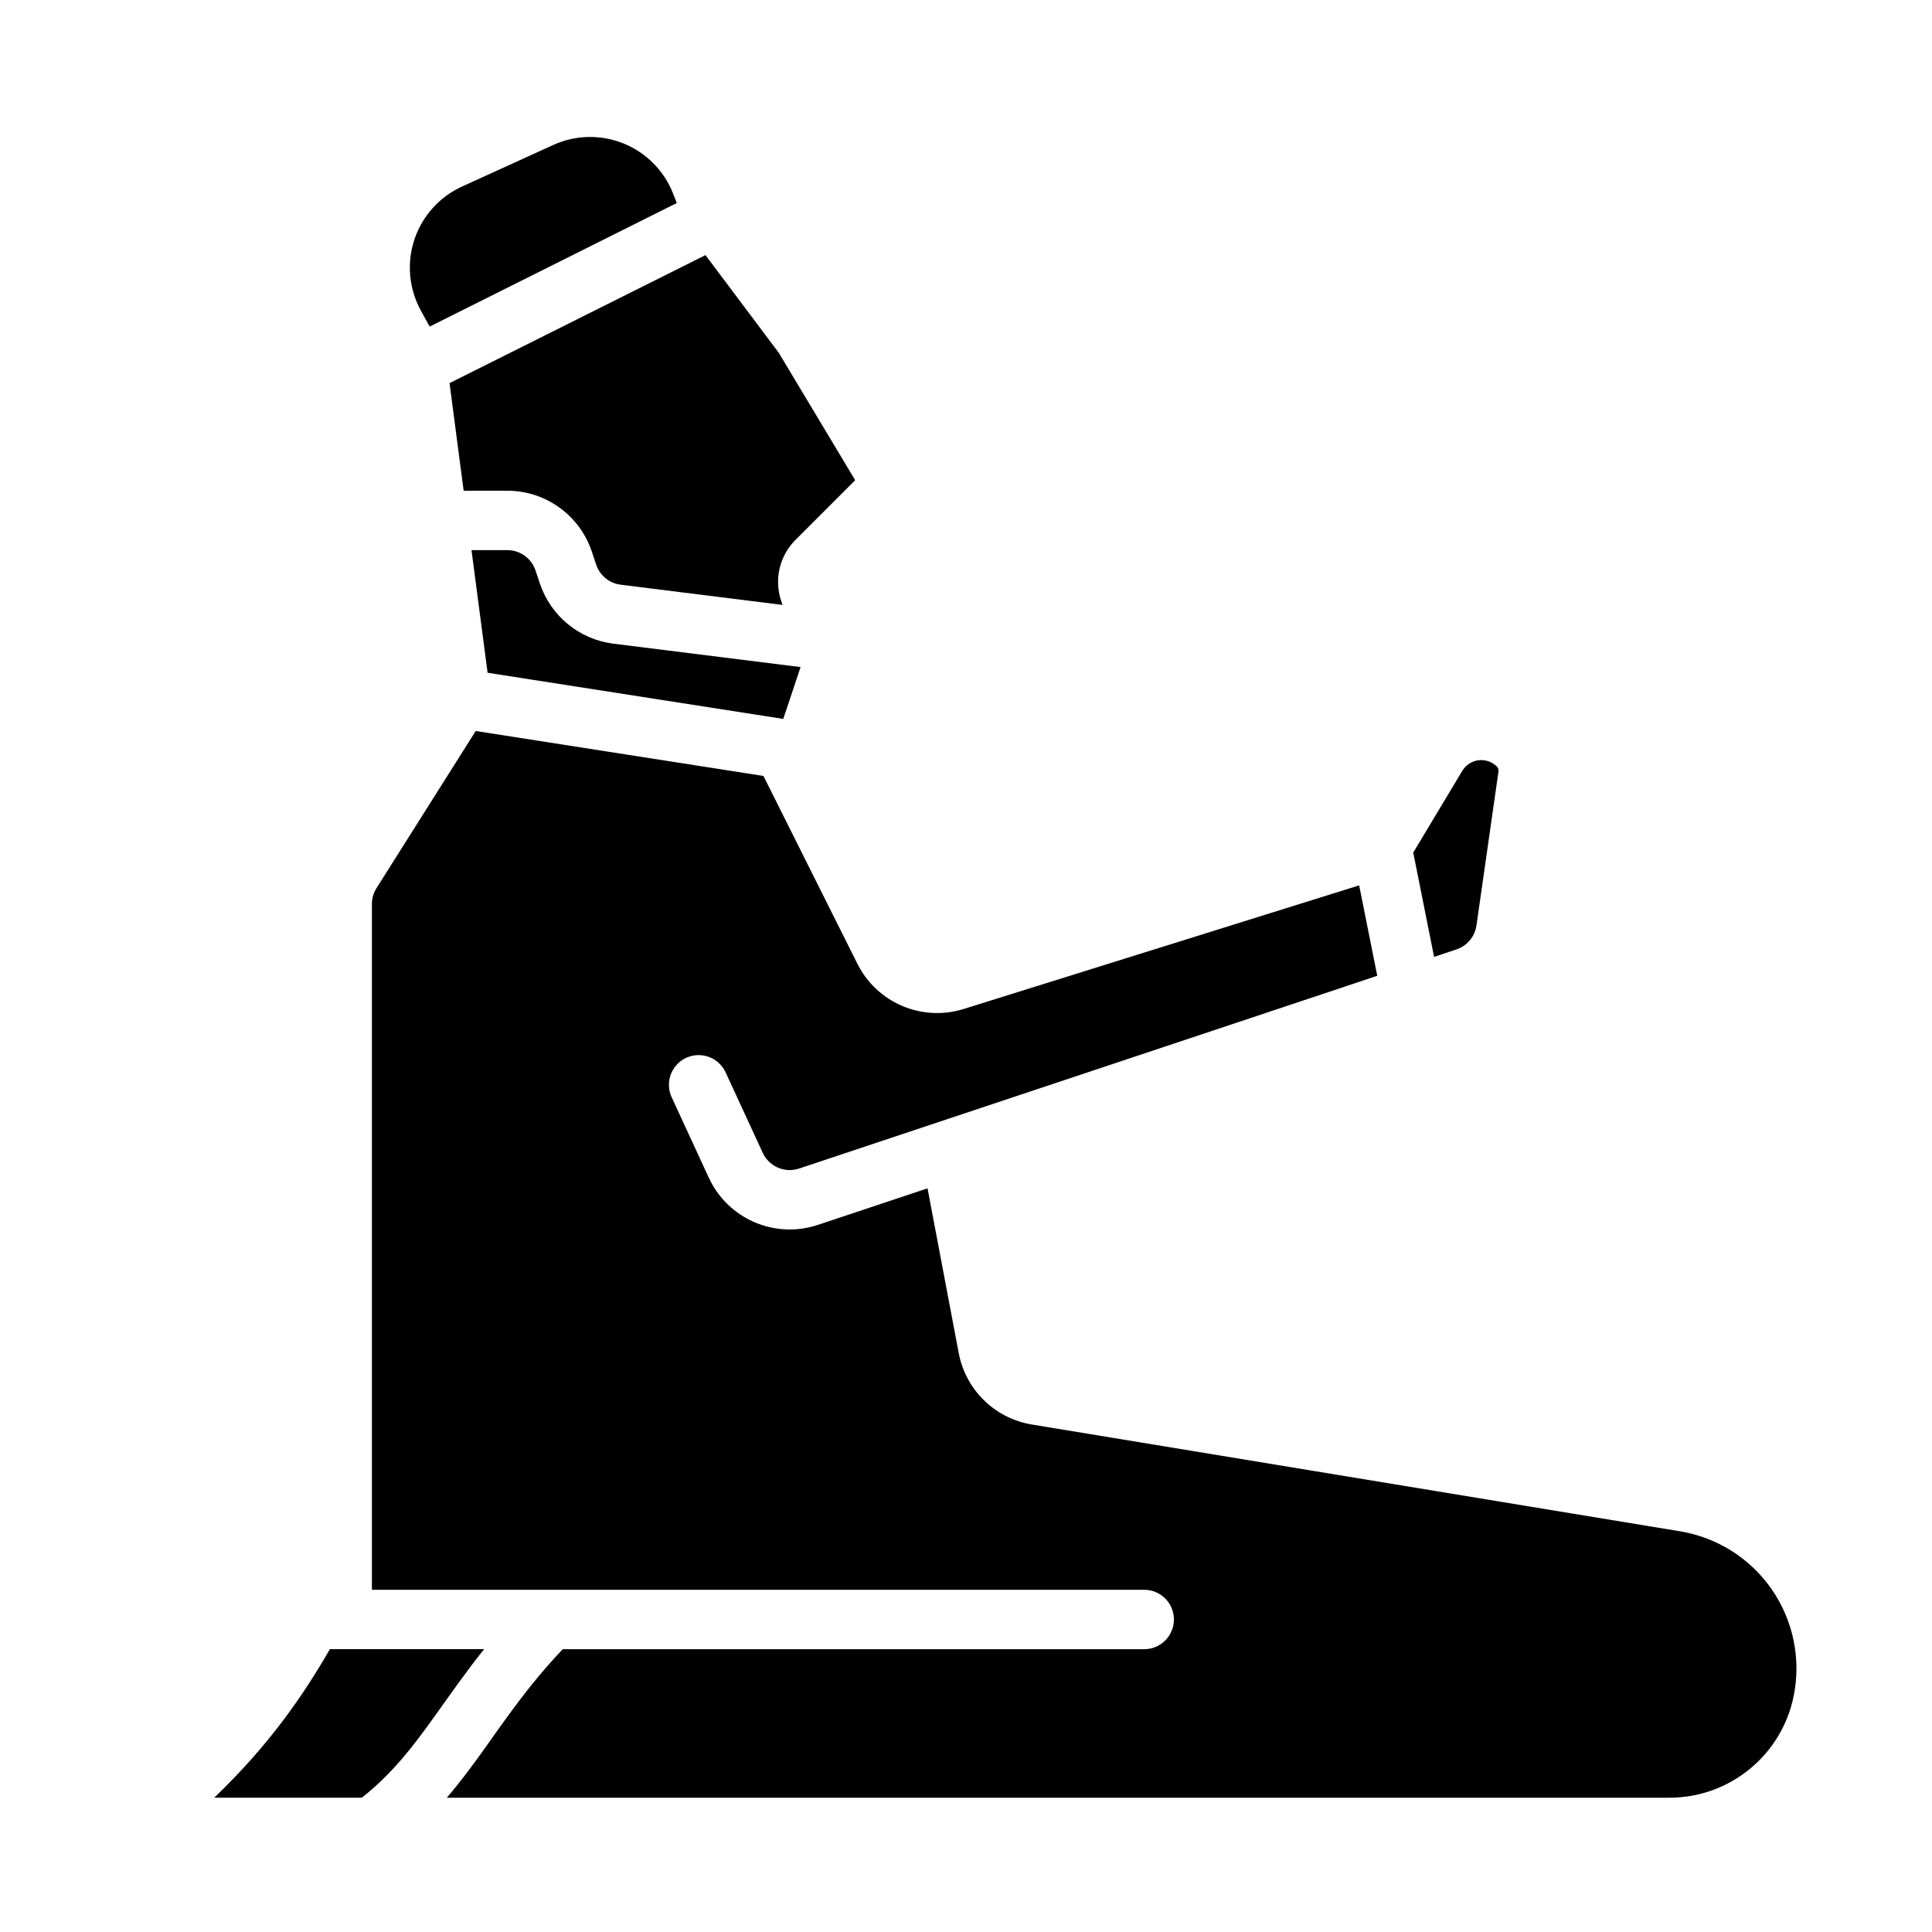
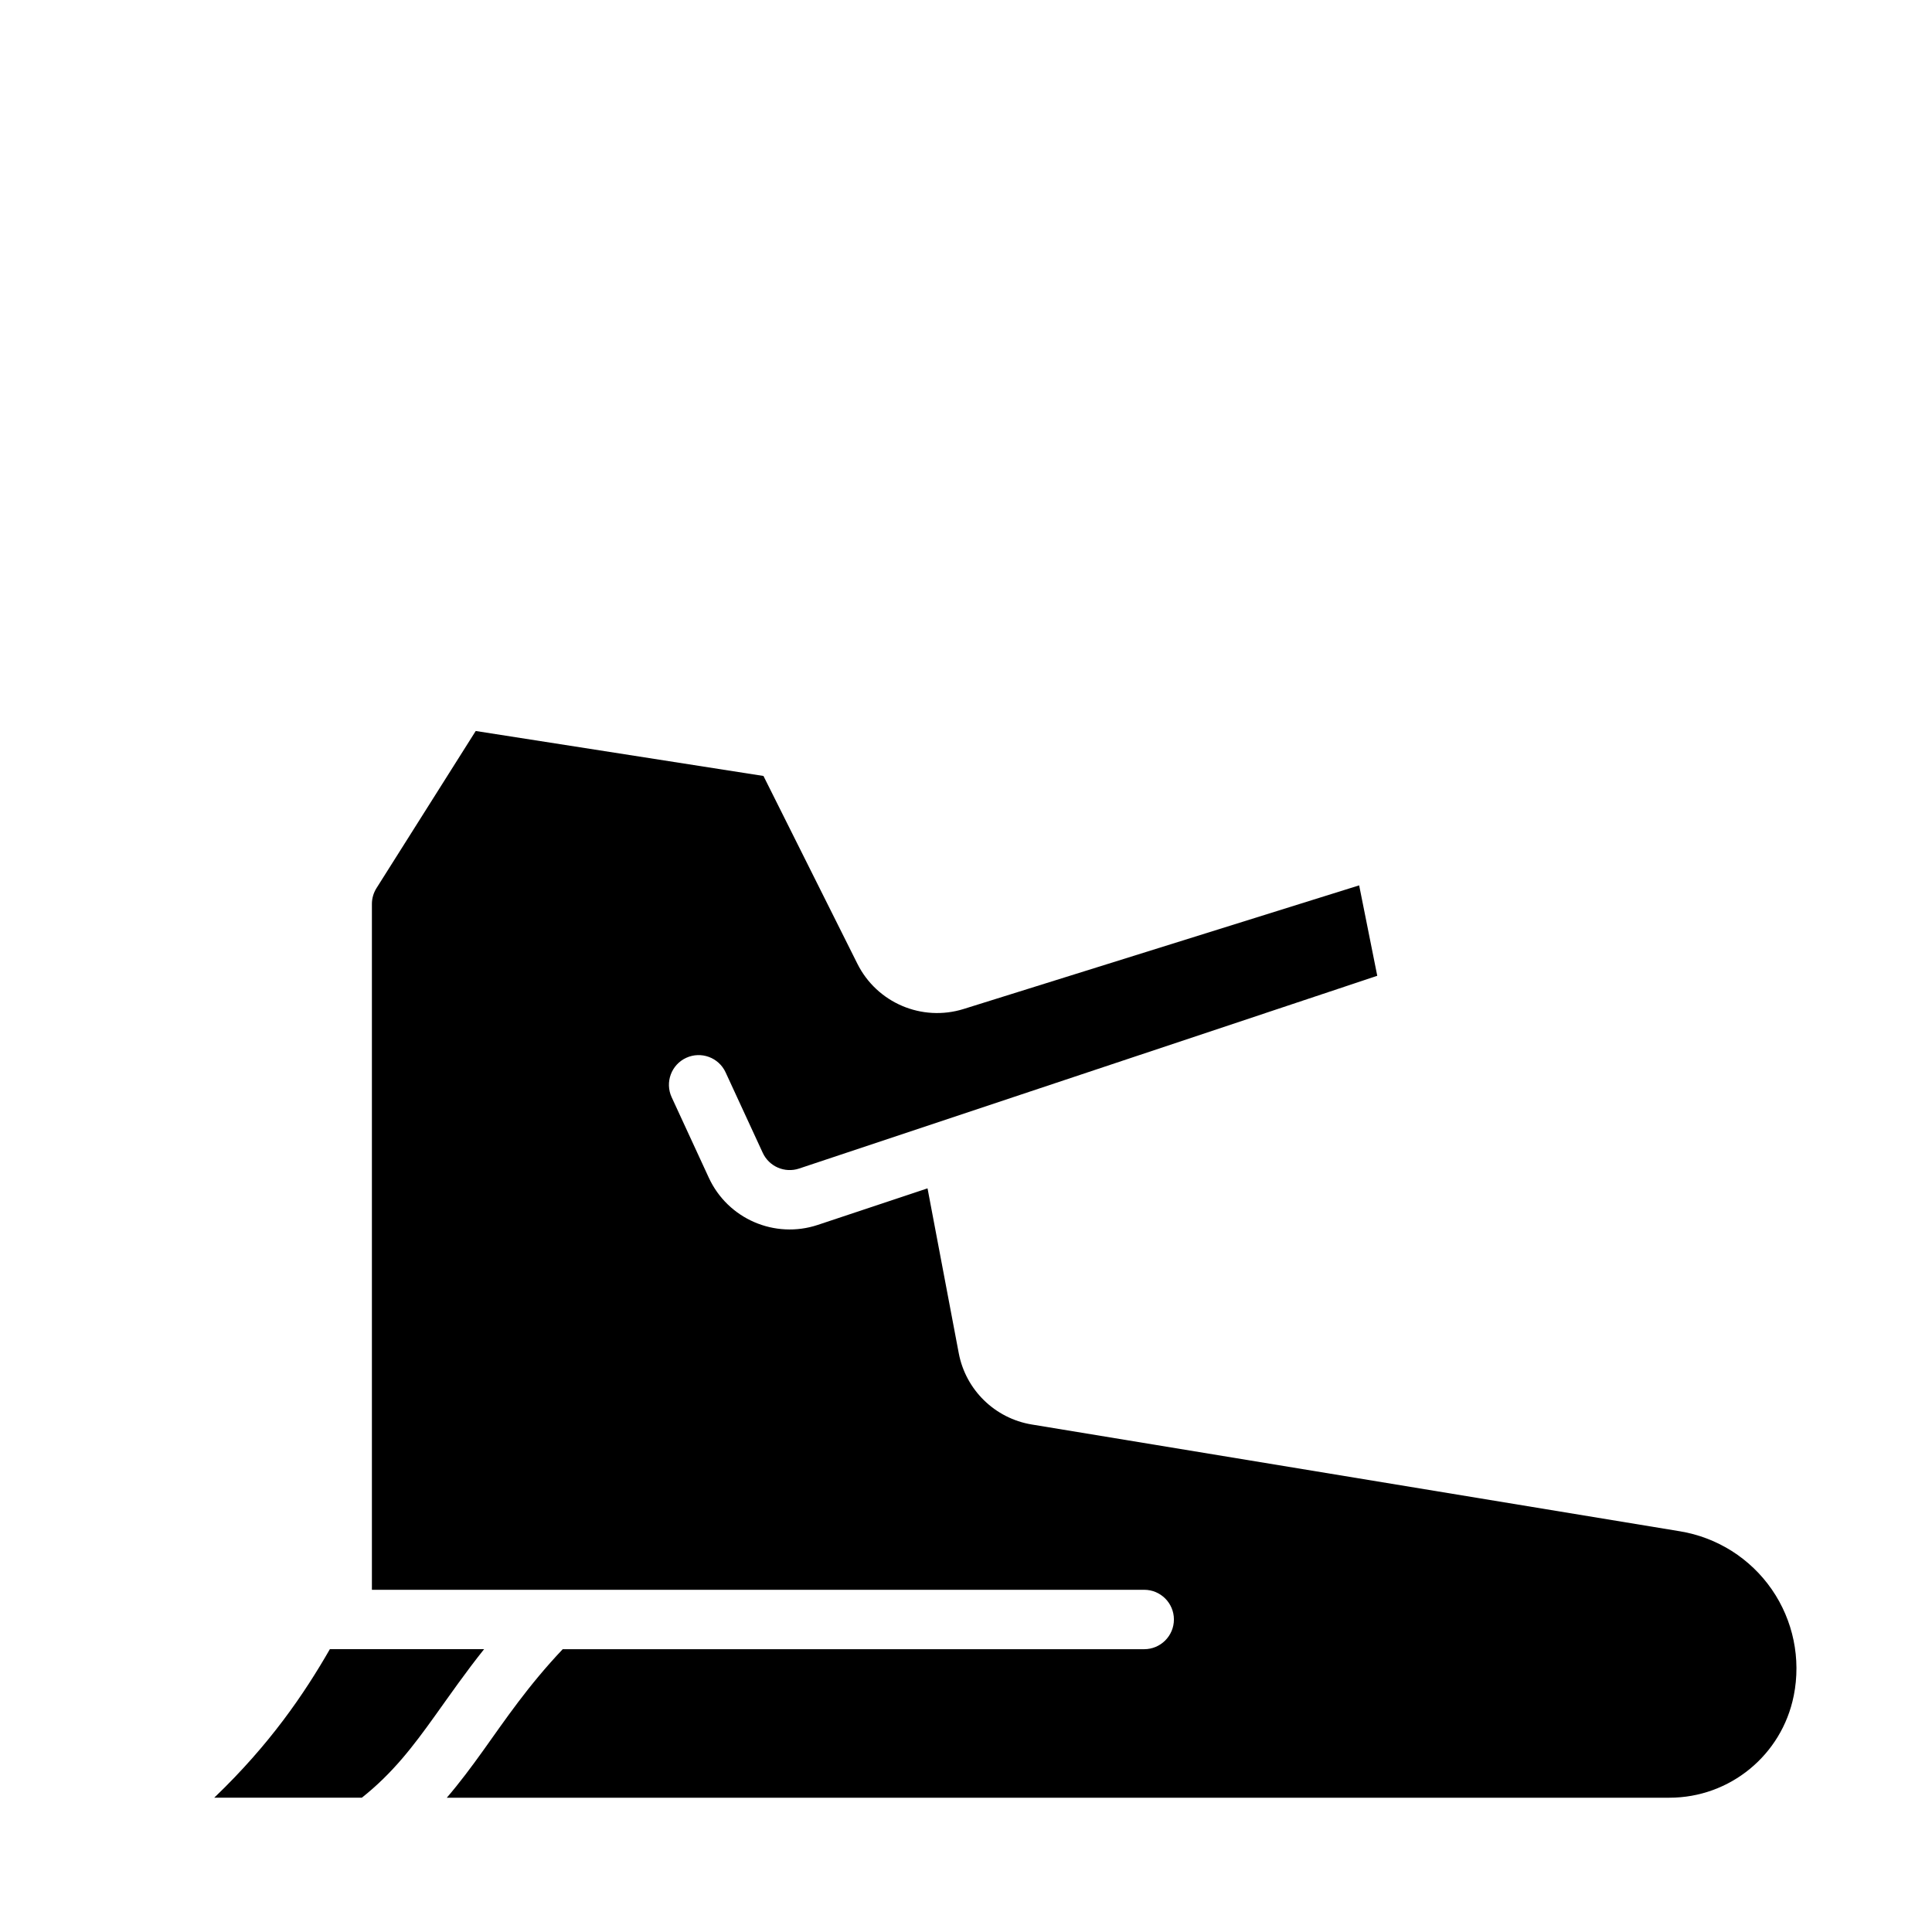
<svg xmlns="http://www.w3.org/2000/svg" fill="#000000" width="800px" height="800px" version="1.1" viewBox="144 144 512 512">
  <g fill-rule="evenodd">
    <path d="m272.29 581.05h-40.871c-6.879 11.957-15.91 25.238-30.645 39.359h39.117c8.242-6.531 13.695-13.766 19.34-21.648 4.008-5.586 8.086-11.484 13.059-17.711z" />
    <path d="m270.07 337.72-26.293 41.637c-0.793 1.258-1.219 2.715-1.219 4.203v181.75h204.67c4.344 0 7.871 3.523 7.871 7.871 0 4.344-3.527 7.871-7.871 7.871h-154.1c-9.195 9.707-15.219 18.664-21.098 26.883-3.117 4.348-6.211 8.504-9.621 12.477h324c16.02 0 29.805-11.305 32.945-27.008 0.008-0.008 0.008-0.008 0.008-0.016 1.961-9.793-0.141-19.965-5.824-28.184-5.684-8.215-14.461-13.766-24.316-15.395-54.293-8.945-141.41-23.293-171.78-28.301-9.785-1.613-17.516-9.164-19.363-18.902l-8.273-43.68-29.062 9.68c-11.414 3.805-23.871-1.582-28.906-12.508-4.473-9.684-9.84-21.316-9.84-21.316-1.82-3.945-0.098-8.629 3.848-10.445 3.945-1.82 8.629-0.094 10.445 3.848 0 0 5.371 11.637 9.84 21.316 1.68 3.648 5.836 5.441 9.637 4.176l153.22-51.082-4.797-23.965-104.81 32.758c-11.059 3.453-22.984-1.621-28.164-11.984l-24.891-49.766z" />
-     <path d="m524.05 397.58 5.926-1.977c2.828-0.945 4.883-3.398 5.305-6.352 1.711-11.957 4.551-31.875 5.836-40.84 0.062-0.465-0.086-0.93-0.418-1.262h-0.008c-1.277-1.273-3.062-1.895-4.856-1.676-1.789 0.223-3.379 1.254-4.309 2.805l-13.004 21.668z" />
-     <path d="m268.95 289.79 4.266 32.496 78.359 12.234 4.582-13.738-49.617-6.203c-9.031-1.133-16.602-7.344-19.477-15.973-0.379-1.125-0.762-2.281-1.148-3.43-1.07-3.223-4.078-5.387-7.473-5.387z" />
-     <path d="m351.38 304.31-0.379-1.117c-1.883-5.652-0.41-11.895 3.801-16.105l15.832-15.832-20.238-33.746-19.438-25.906-67.824 33.922 3.738 28.52h11.562c10.172 0 19.191 6.5 22.414 16.145 0.375 1.148 0.762 2.309 1.141 3.441 0.961 2.871 3.488 4.941 6.492 5.32z" />
-     <path d="m323.36 197.8-0.984-2.504c-2.367-6.035-7.113-10.84-13.121-13.27-6.016-2.434-12.762-2.293-18.656 0.398-7.84 3.574-16.297 7.426-24.168 11.016-5.973 2.723-10.539 7.809-12.609 14.035-2.07 6.234-1.457 13.043 1.691 18.797l2.344 4.277z" />
  </g>
</svg>